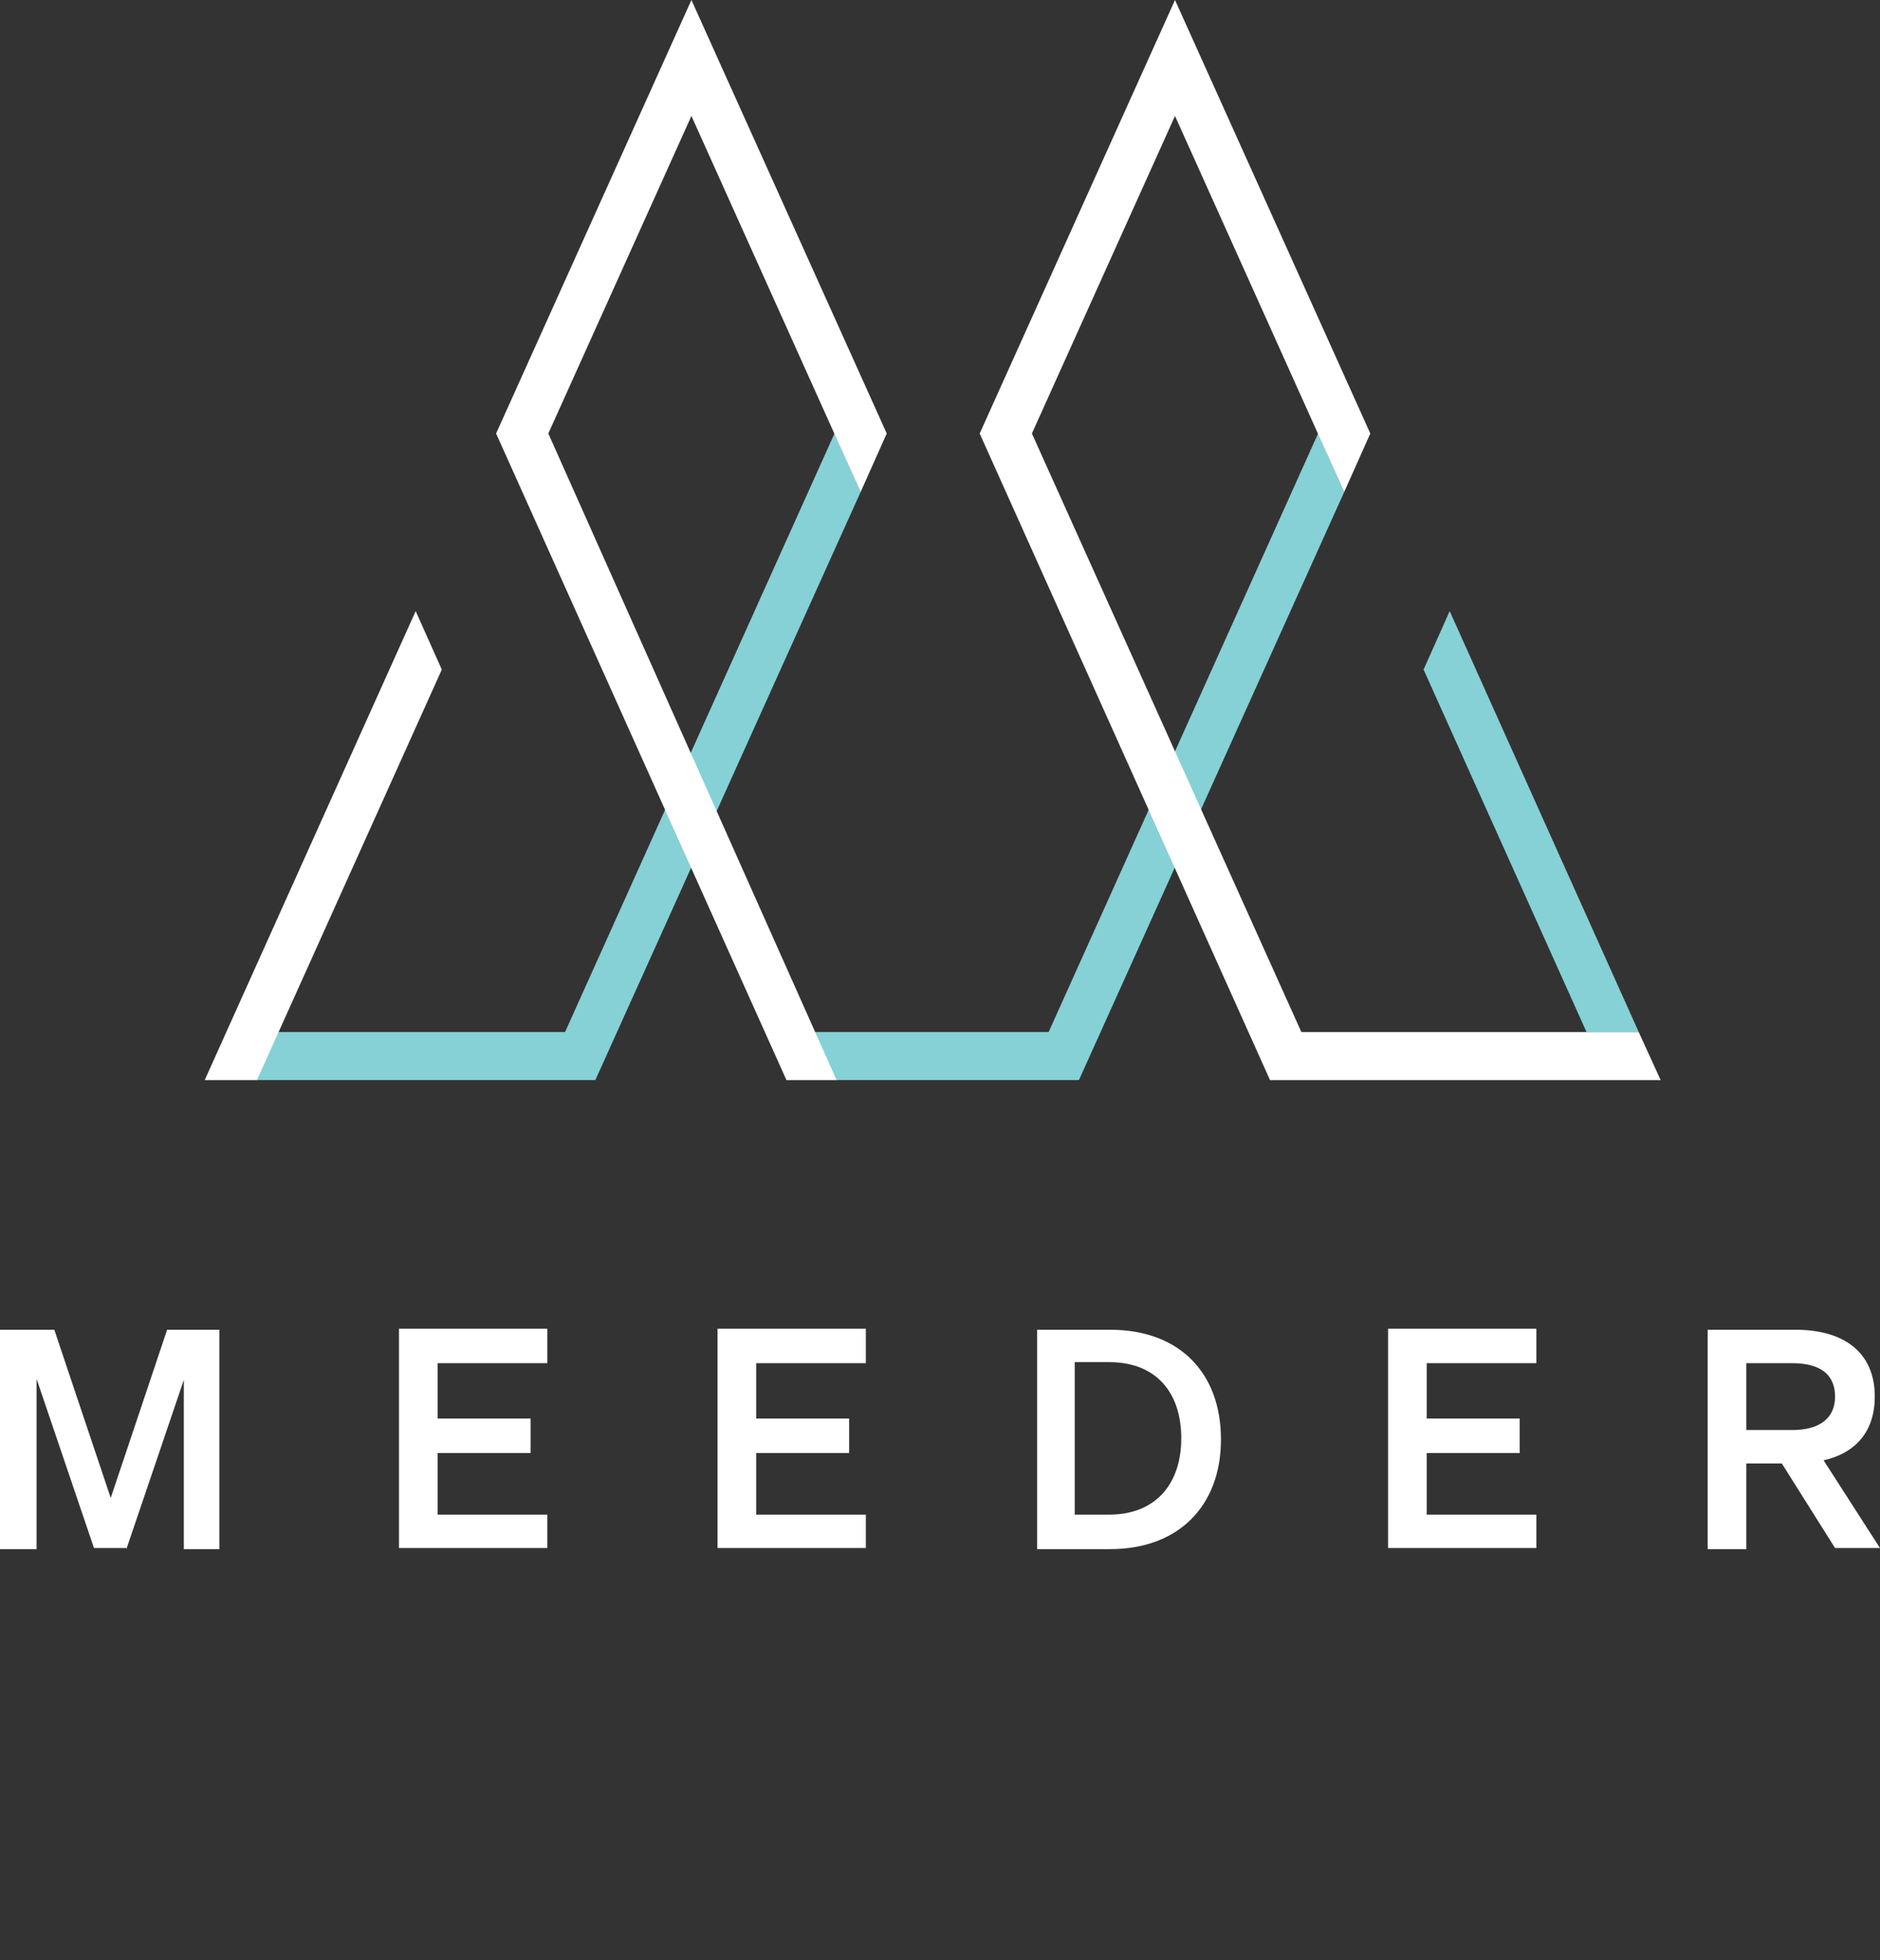
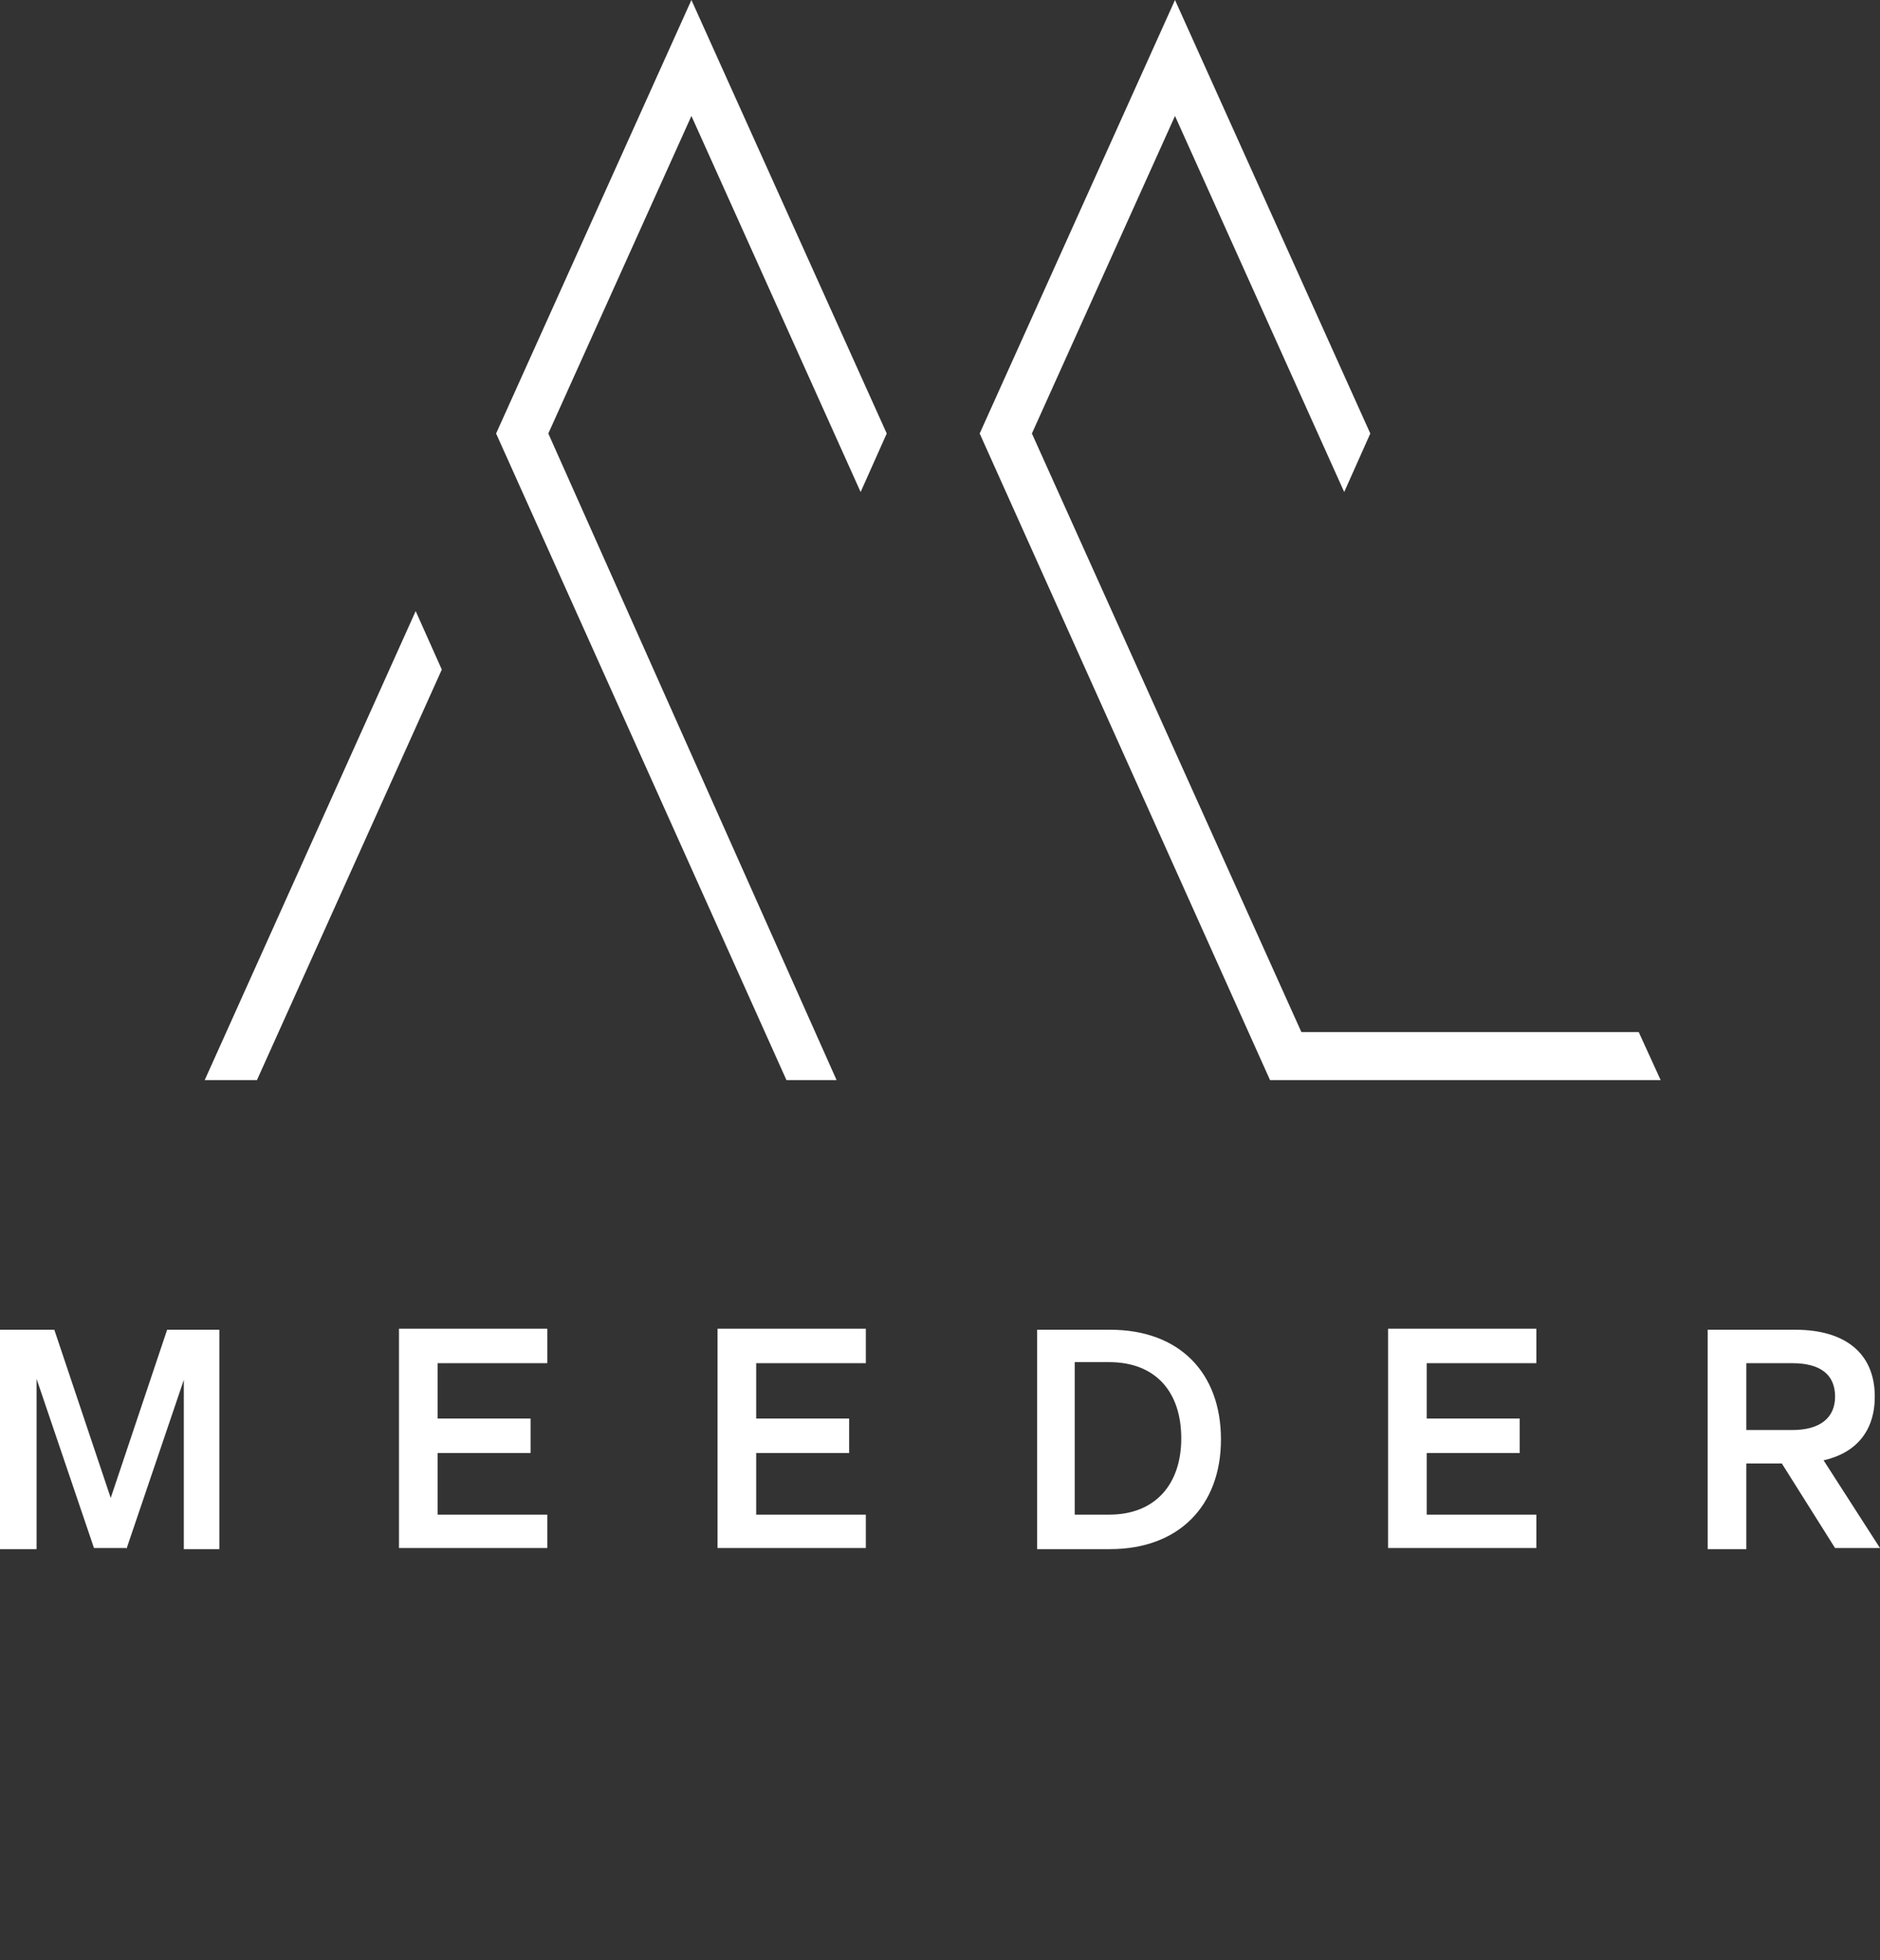
<svg xmlns="http://www.w3.org/2000/svg" width="94" height="98" viewBox="0 0 94 98" fill="none">
  <rect x="0" y="0" width="94" height="98" fill="#333333" stroke="none" />
  <path d="M6.319 77.445L9.191 68.985V77.445H10.967V66.478H8.356L5.536 74.886L2.716 66.478H0V77.445H1.828V68.932L4.7 77.392H6.319V77.445ZM19.949 66.426V77.392H27.364V75.721H21.881V72.64H26.529V70.917H21.881V68.149H27.364V66.426H19.949ZM35.877 66.426V77.392H43.292V75.721H37.809V72.64H42.457V70.917H37.809V68.149H43.292V66.426H35.877ZM51.857 77.445H55.512C58.907 77.445 61.048 75.304 61.048 71.961C61.048 68.619 58.959 66.478 55.512 66.478H51.857V77.445ZM53.737 75.721V68.097H55.46C57.758 68.097 59.063 69.559 59.063 71.909C59.063 74.207 57.758 75.721 55.46 75.721H53.737ZM69.403 66.426V77.392H76.819V75.721H71.336V72.64H75.983V70.917H71.336V68.149H76.819V66.426H69.403ZM87.316 73.162H89.091L91.754 77.392H94L91.18 73.006C92.799 72.64 93.739 71.544 93.739 69.82C93.739 67.627 92.224 66.478 89.77 66.478H85.383V77.445H87.316V73.162ZM87.316 71.491V68.149H89.613C91.023 68.149 91.754 68.724 91.754 69.82C91.754 70.865 91.023 71.491 89.613 71.491H87.316Z" fill="white" />
-   <path d="M79.326 51.595L71.179 33.474L72.484 30.55L81.937 51.595H79.326ZM43.031 24.596L41.725 21.672L28.252 51.595H13.891L12.794 53.997H29.767L43.031 24.596ZM67.21 24.596L65.904 21.672L52.431 51.595H40.733L41.778 53.997H53.946L67.21 24.596Z" fill="#85D1D6" />
  <path d="M34.571 0L44.337 21.672L43.031 24.597L34.571 5.797L27.416 21.672L41.83 53.998H39.323L24.805 21.672L34.571 0ZM10.235 53.998H12.847L22.09 33.474L20.784 30.55L10.235 53.998ZM83.033 53.998L81.936 51.596H65.069L51.595 21.672L58.75 5.797L67.21 24.597L68.515 21.672L58.75 0L48.984 21.672L63.502 53.998H83.033Z" fill="white" />
</svg>